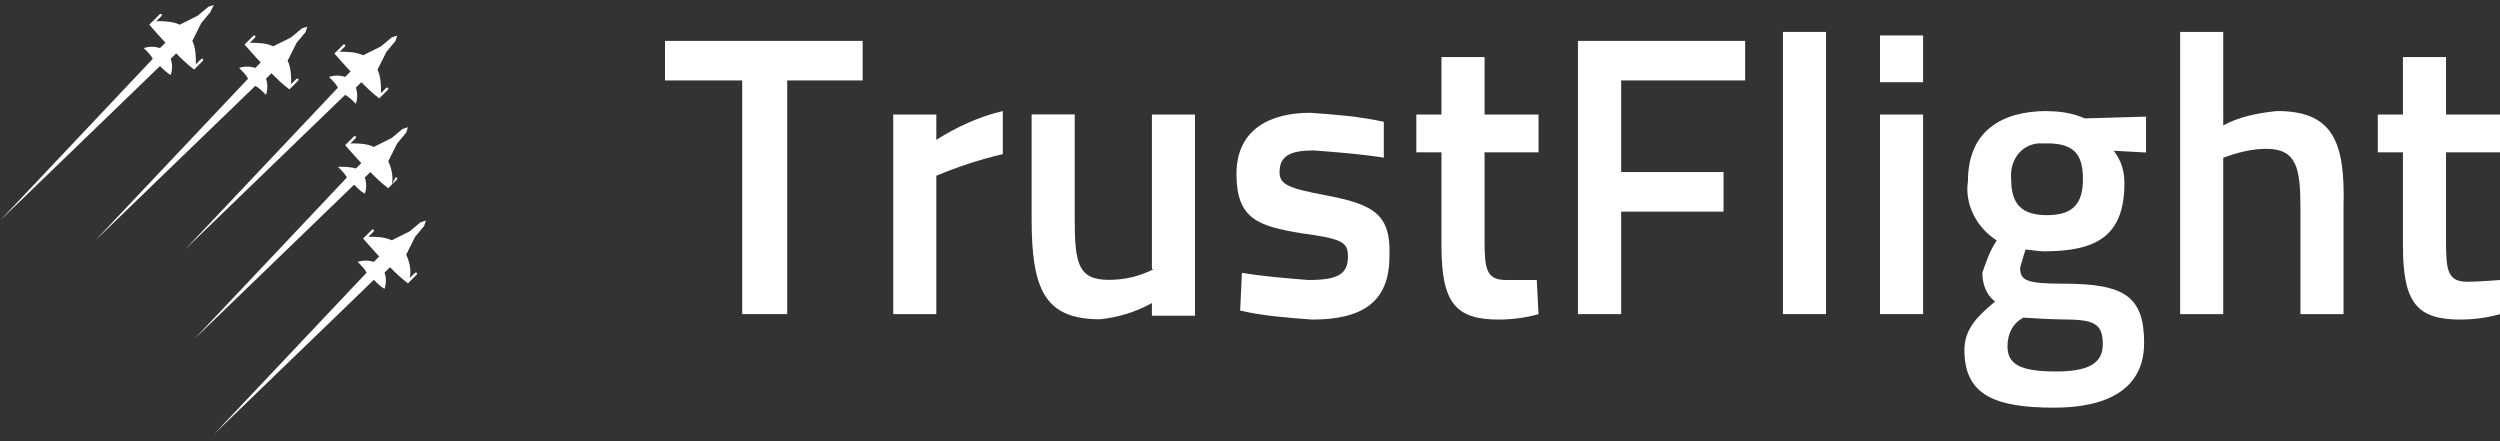
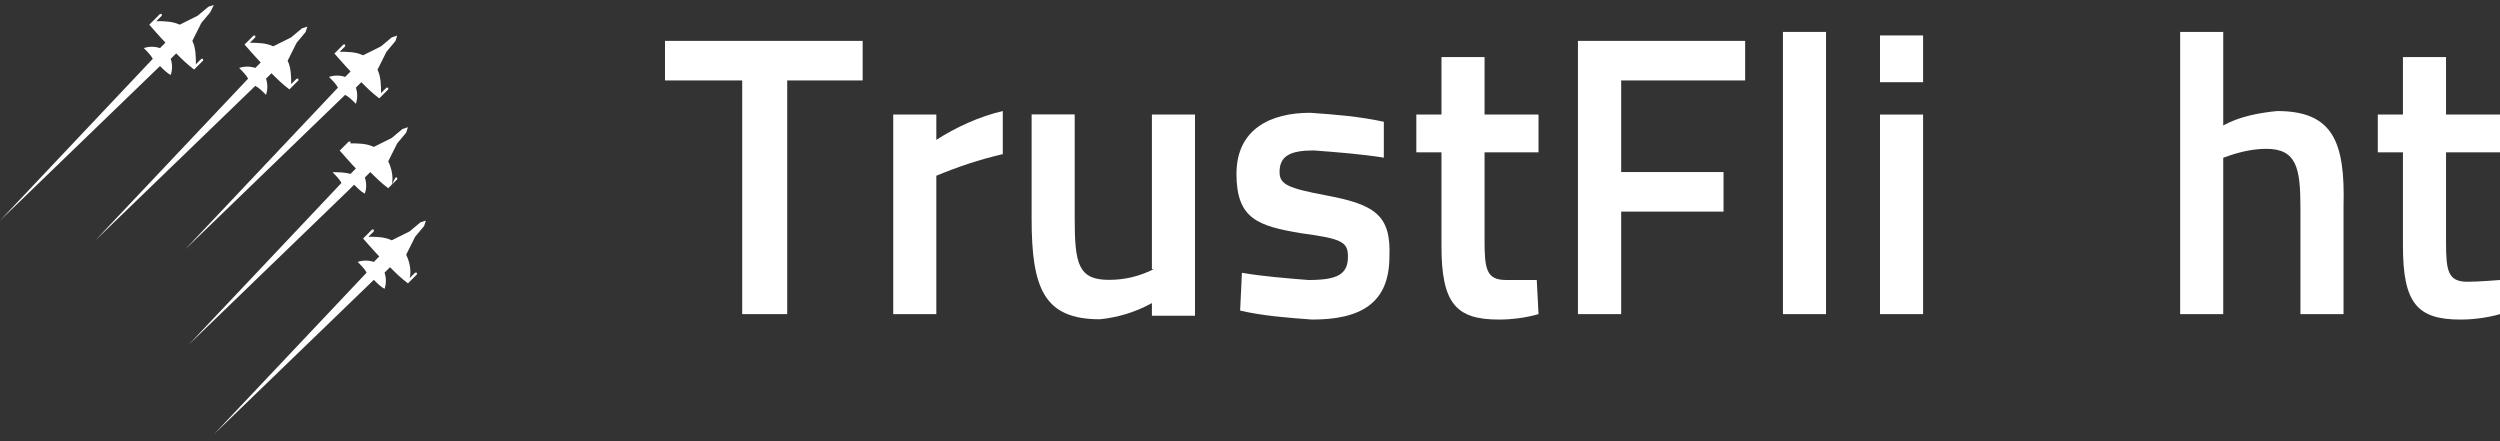
<svg xmlns="http://www.w3.org/2000/svg" id="Layer_1" version="1.1" viewBox="0 0 170 30">
  <rect x="0" y="0" width="170" height="30" fill="#333333" stroke="none" />
  <defs>
    <style>
      .st0 {
        fill: #fff;
      }
    </style>
  </defs>
  <path class="st0" d="M90.19,13.29c-2.57-.49-3.18-.73-3.18-1.59,0-1.1.73-1.47,2.32-1.47,1.59.12,3.18.24,4.77.49v-2.44c-1.71-.37-3.3-.49-5.01-.61-2.69,0-5.01,1.1-5.01,4.16s1.47,3.54,4.4,4.03c2.81.37,3.18.61,3.18,1.59,0,1.22-.73,1.59-2.69,1.59-1.47-.12-3.06-.24-4.52-.49l-.12,2.57c1.59.37,3.3.49,4.89.61,3.3,0,5.26-1.1,5.26-4.28.12-2.81-.98-3.54-4.28-4.16Z" />
  <path class="st0" d="M100.95,3.88h-2.93v3.91h-1.71v2.57h1.71v6.36c0,3.91.98,5.01,3.91,5.01.86,0,1.83-.12,2.69-.37l-.12-2.32h-2.08c-1.34,0-1.47-.73-1.47-2.69v-5.99h3.67v-2.57h-3.67v-3.91Z" />
  <polygon class="st0" points="45.22 5.47 50.47 5.47 50.47 21.36 53.53 21.36 53.53 5.47 58.66 5.47 58.66 2.78 45.22 2.78 45.22 5.47" />
  <path class="st0" d="M63.67,7.79h-2.93v13.57h2.93v-9.41c1.47-.61,2.93-1.1,4.52-1.47v-2.93c-1.59.37-3.18,1.1-4.52,1.96v-1.71Z" />
  <path class="st0" d="M78.34,18.3h.12c-.98.49-1.96.73-3.06.73-2.08,0-2.32-1.1-2.32-4.16v-7.09h-2.93v7.09c0,4.77.86,6.84,4.64,6.84,1.22-.12,2.44-.49,3.54-1.1v.86h2.93V7.79h-2.93s0,10.51,0,10.51Z" />
  <polygon class="st0" points="107.3 21.36 110.24 21.36 110.24 14.39 117.2 14.39 117.2 11.7 110.24 11.7 110.24 5.47 118.67 5.47 118.67 2.78 107.3 2.78 107.3 21.36" />
  <rect class="st0" x="121.24" y="2.17" width="2.93" height="19.19" />
  <path class="st0" d="M170,10.36v-2.57h-3.67v-3.91h-2.93v3.91h-1.71v2.57h1.71v6.36c0,3.91.98,5.01,3.91,5.01.86,0,1.83-.12,2.69-.37v-2.32s-1.47.12-2.2.12c-1.34,0-1.47-.73-1.47-2.69v-6.11s3.67,0,3.67,0Z" />
-   <path class="st0" d="M139.2,7.55c-3.06,0-5.38,1.34-5.38,4.77-.24,1.59.61,3.18,1.96,4.03-.49.73-.73,1.47-.98,2.2,0,.73.24,1.47.86,1.96-1.34,1.1-2.08,1.96-2.08,3.3,0,3.06,2.08,3.91,6.11,3.91,3.54,0,6.11-1.22,6.11-4.4s-1.34-4.03-5.5-4.03c-2.57,0-2.93-.24-2.93-1.1.12-.37.24-.86.37-1.22.24,0,.86.12,1.22.12,3.54,0,5.5-.98,5.5-4.64,0-.86-.24-1.59-.73-2.2l2.2.12v-2.44l-4.16.12c-.86-.37-1.71-.49-2.57-.49ZM137.61,21.6s1.83.12,2.57.12c2.2,0,2.81.24,2.81,1.71,0,1.34-1.1,1.83-3.18,1.83-2.44,0-3.3-.49-3.3-1.71,0-.86.37-1.59,1.1-1.96ZM139.2,14.63c-1.71,0-2.44-.73-2.44-2.44-.12-1.22.61-2.32,1.83-2.44h.61c1.83,0,2.44.73,2.44,2.44s-.73,2.44-2.44,2.44Z" />
  <path class="st0" d="M154.85,7.55c-1.22.12-2.57.37-3.67.98V2.17h-2.93v19.19h2.93v-10.63c.98-.37,1.96-.61,2.93-.61,2.08,0,2.32,1.34,2.32,4.03v7.21h2.93v-7.33c.12-4.4-.73-6.48-4.52-6.48Z" />
  <rect class="st0" x="127.84" y="2.41" width="2.93" height="3.18" />
  <rect class="st0" x="127.84" y="7.79" width="2.93" height="13.57" />
  <path class="st0" d="M18.09,6.45c.12-.37.12-.73,0-1.1l.37-.37c.37.37.73.73,1.22,1.1l.61-.61v-.12h-.12l-.37.37c0-.49,0-1.1-.24-1.59l.61-1.22.61-.73.12-.37-.37.12-.73.61-1.22.61c-.49-.24-1.1-.24-1.59-.24l.37-.37v-.12h-.12l-.61.61s.86.98,1.1,1.22l-.37.37c-.37-.12-.73-.12-1.1,0,.24.24.49.49.61.73l-10.39,11,10.88-10.51c.24.12.49.37.73.61Z" />
  <path class="st0" d="M24.2,7.06c.12-.37.12-.73,0-1.1l.37-.37c.37.37.73.73,1.22,1.1l.61-.61v-.12h-.12l-.37.37c0-.49,0-1.1-.24-1.59l.61-1.22.61-.73.12-.37-.37.12-.73.61-1.22.61c-.49-.24-1.1-.24-1.59-.24l.37-.37v-.12h-.12l-.61.61s.86.98,1.1,1.22l-.37.37c-.37-.12-.73-.12-1.1,0,.24.24.49.49.61.73l-10.39,11,10.88-10.51c.24.12.49.37.73.61Z" />
  <path class="st0" d="M27.86,15.73l-1.22.61c-.49-.24-1.1-.24-1.59-.24l.37-.37v-.12h-.12l-.61.61s.86.98,1.1,1.22l-.37.37c-.37-.12-.73-.12-1.1,0,.24.24.49.49.61.73l-10.39,11,10.88-10.51c.24.24.49.49.73.61.12-.37.12-.73,0-1.1l.37-.37c.37.37.73.73,1.22,1.1l.61-.61v-.12h-.12l-.37.37c.12-.49,0-1.1-.24-1.59l.61-1.22.61-.73.12-.37-.37.12-.73.61Z" />
  <polygon class="st0" points="27.01 12.07 26.89 12.07 26.64 12.56 27.01 12.19 27.01 12.07" />
-   <path class="st0" d="M24.08,12.56c.24.24.49.49.73.61.12-.37.12-.73,0-1.1l.37-.37c.37.37.73.73,1.22,1.1l.24-.24c.12-.49,0-1.1-.24-1.59l.61-1.22.61-.73.12-.37-.37.12-.73.61-1.22.61c-.49-.24-1.1-.24-1.59-.24l.37-.37v-.12h-.12l-.61.61s.86.98,1.1,1.22l-.37.37c-.37-.12-.86-.12-1.22-.12.24.24.49.49.61.73l-10.39,11,10.88-10.51Z" />
+   <path class="st0" d="M24.08,12.56c.24.24.49.49.73.61.12-.37.12-.73,0-1.1l.37-.37c.37.37.73.73,1.22,1.1l.24-.24c.12-.49,0-1.1-.24-1.59l.61-1.22.61-.73.12-.37-.37.12-.73.61-1.22.61c-.49-.24-1.1-.24-1.59-.24v-.12h-.12l-.61.61s.86.98,1.1,1.22l-.37.37c-.37-.12-.86-.12-1.22-.12.24.24.49.49.61.73l-10.39,11,10.88-10.51Z" />
  <path class="st0" d="M10.88,4.49c.24.24.49.49.73.61.12-.37.12-.73,0-1.1l.37-.37c.37.37.73.73,1.22,1.1l.61-.61v-.12h-.12l-.37.37c0-.49,0-1.1-.24-1.59l.61-1.22.61-.73.24-.49-.37.12-.73.61-1.22.61c-.49-.24-1.1-.24-1.59-.24l.37-.37v-.12h-.12l-.73.73s.86.98,1.1,1.22l-.37.37c-.37-.12-.73-.12-1.1,0,.24.24.49.49.61.73L0,15,10.88,4.49Z" />
</svg>